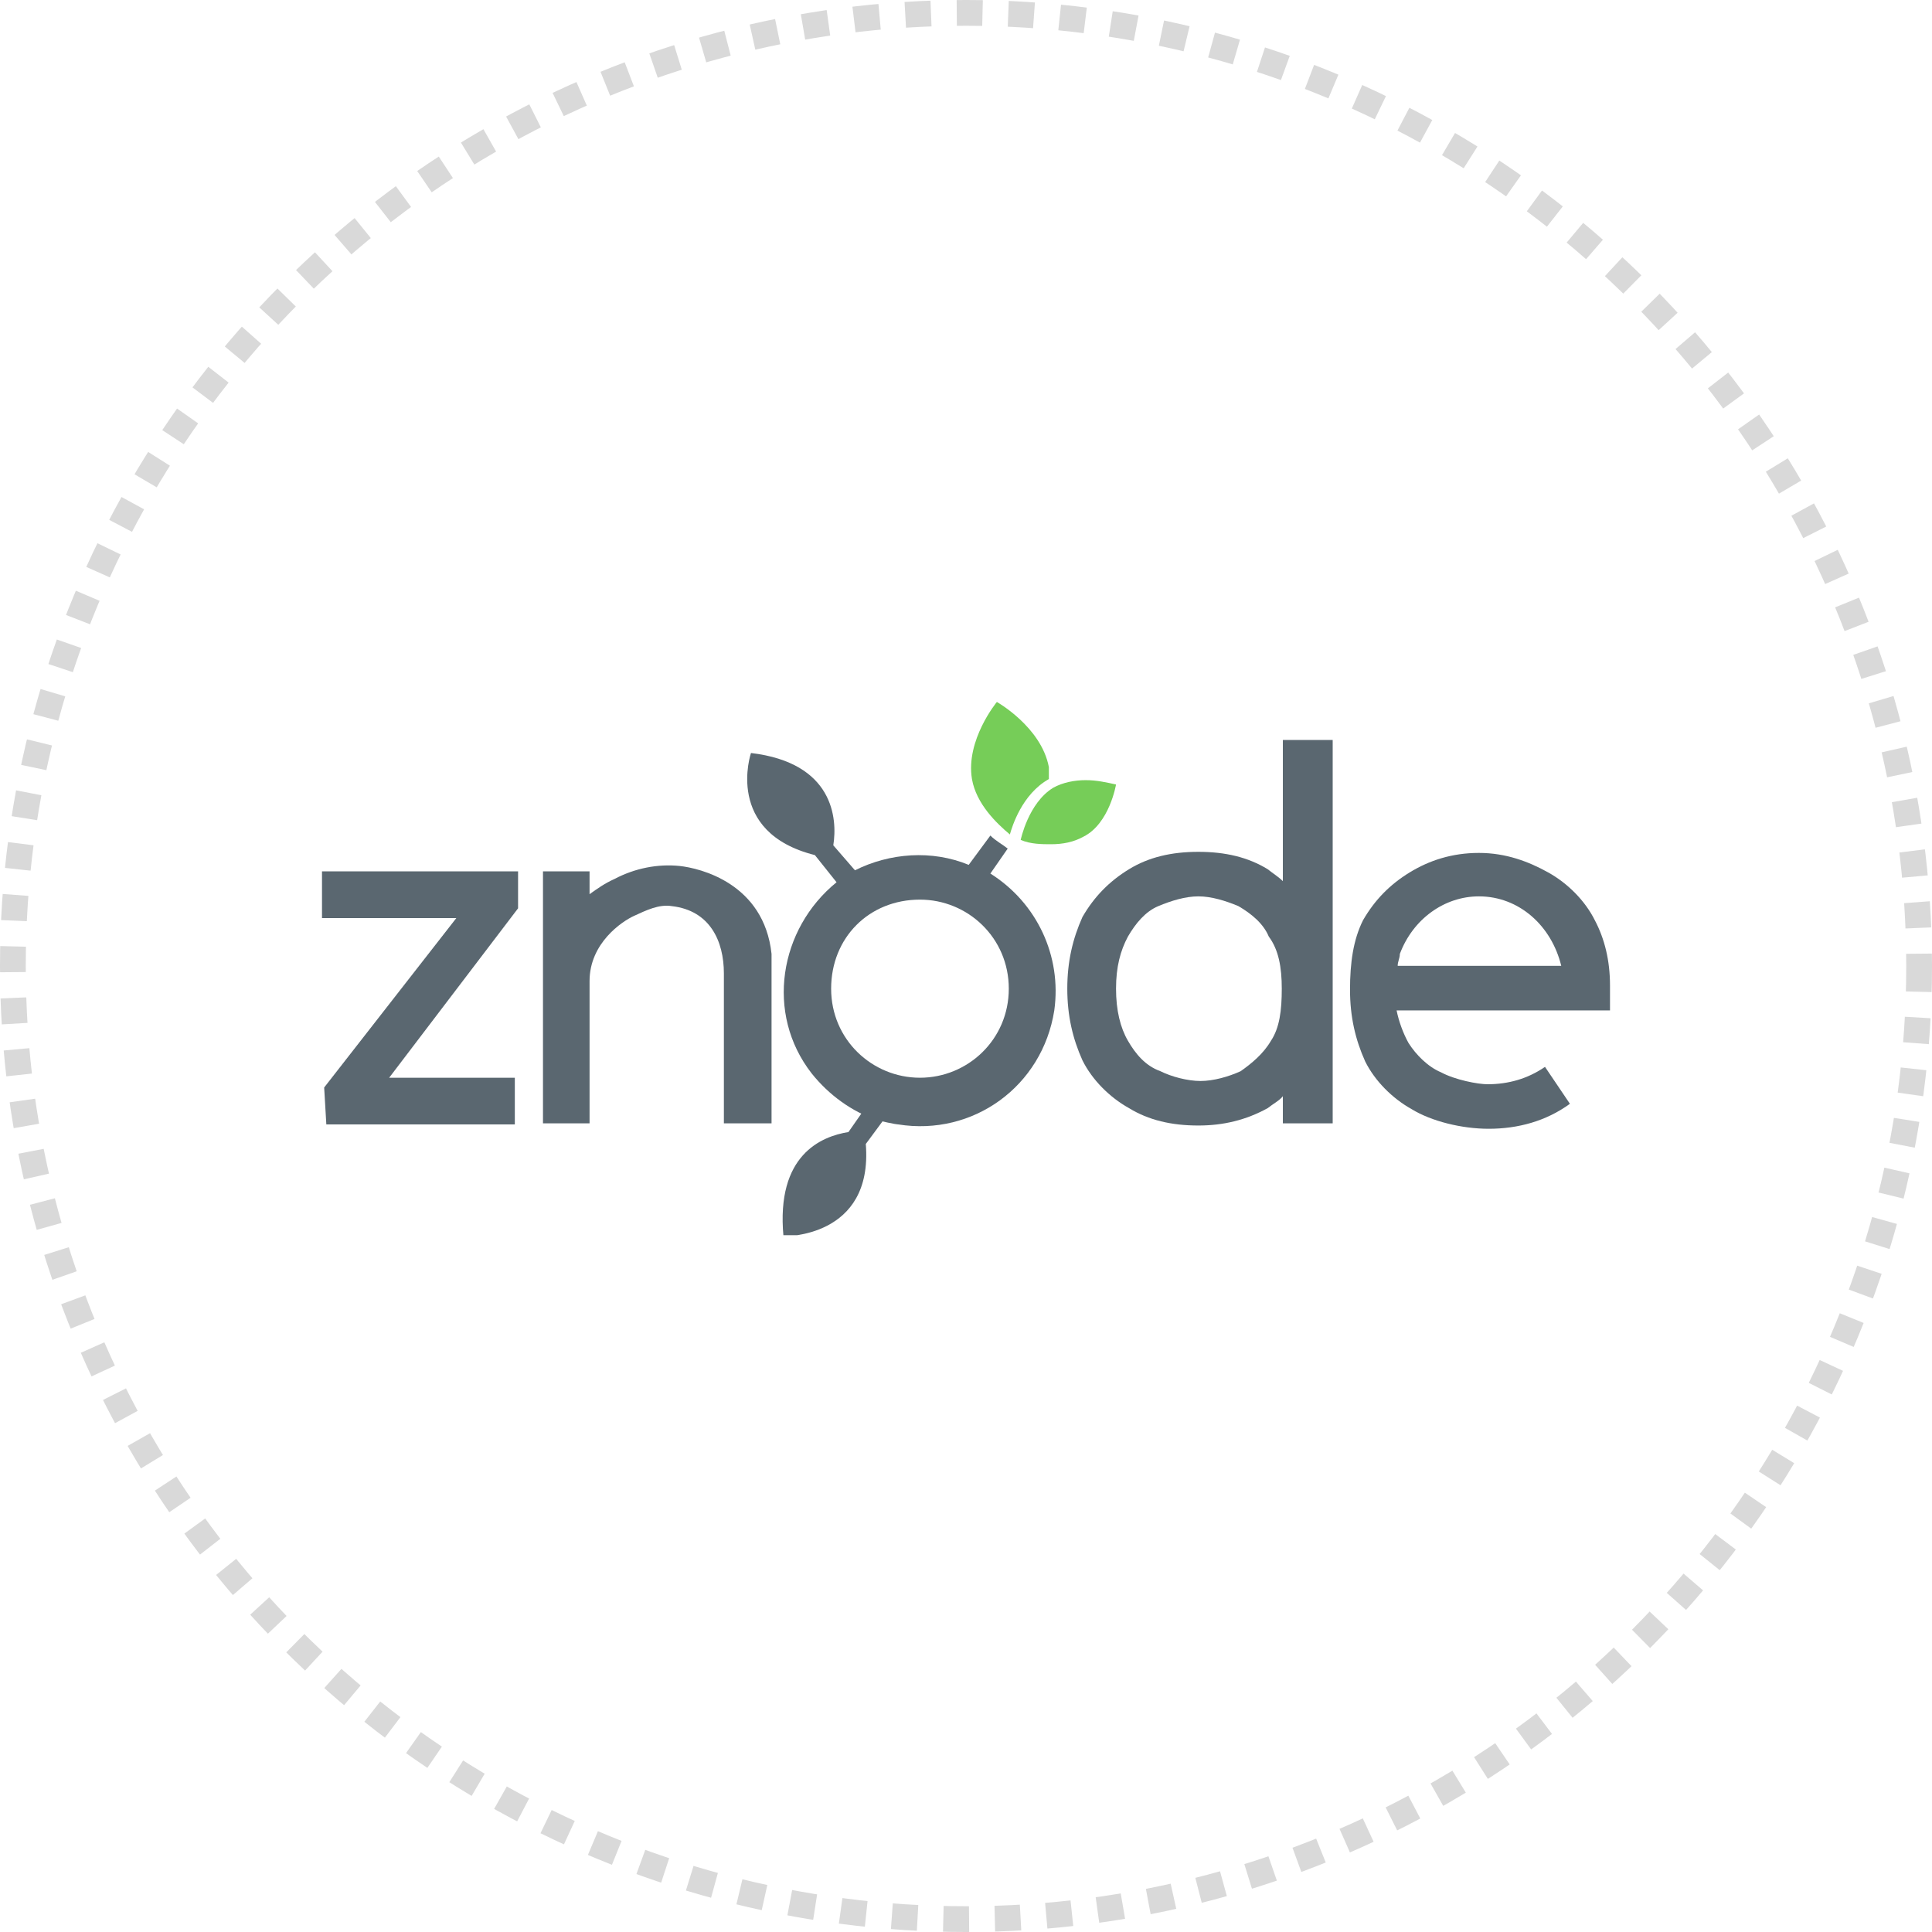
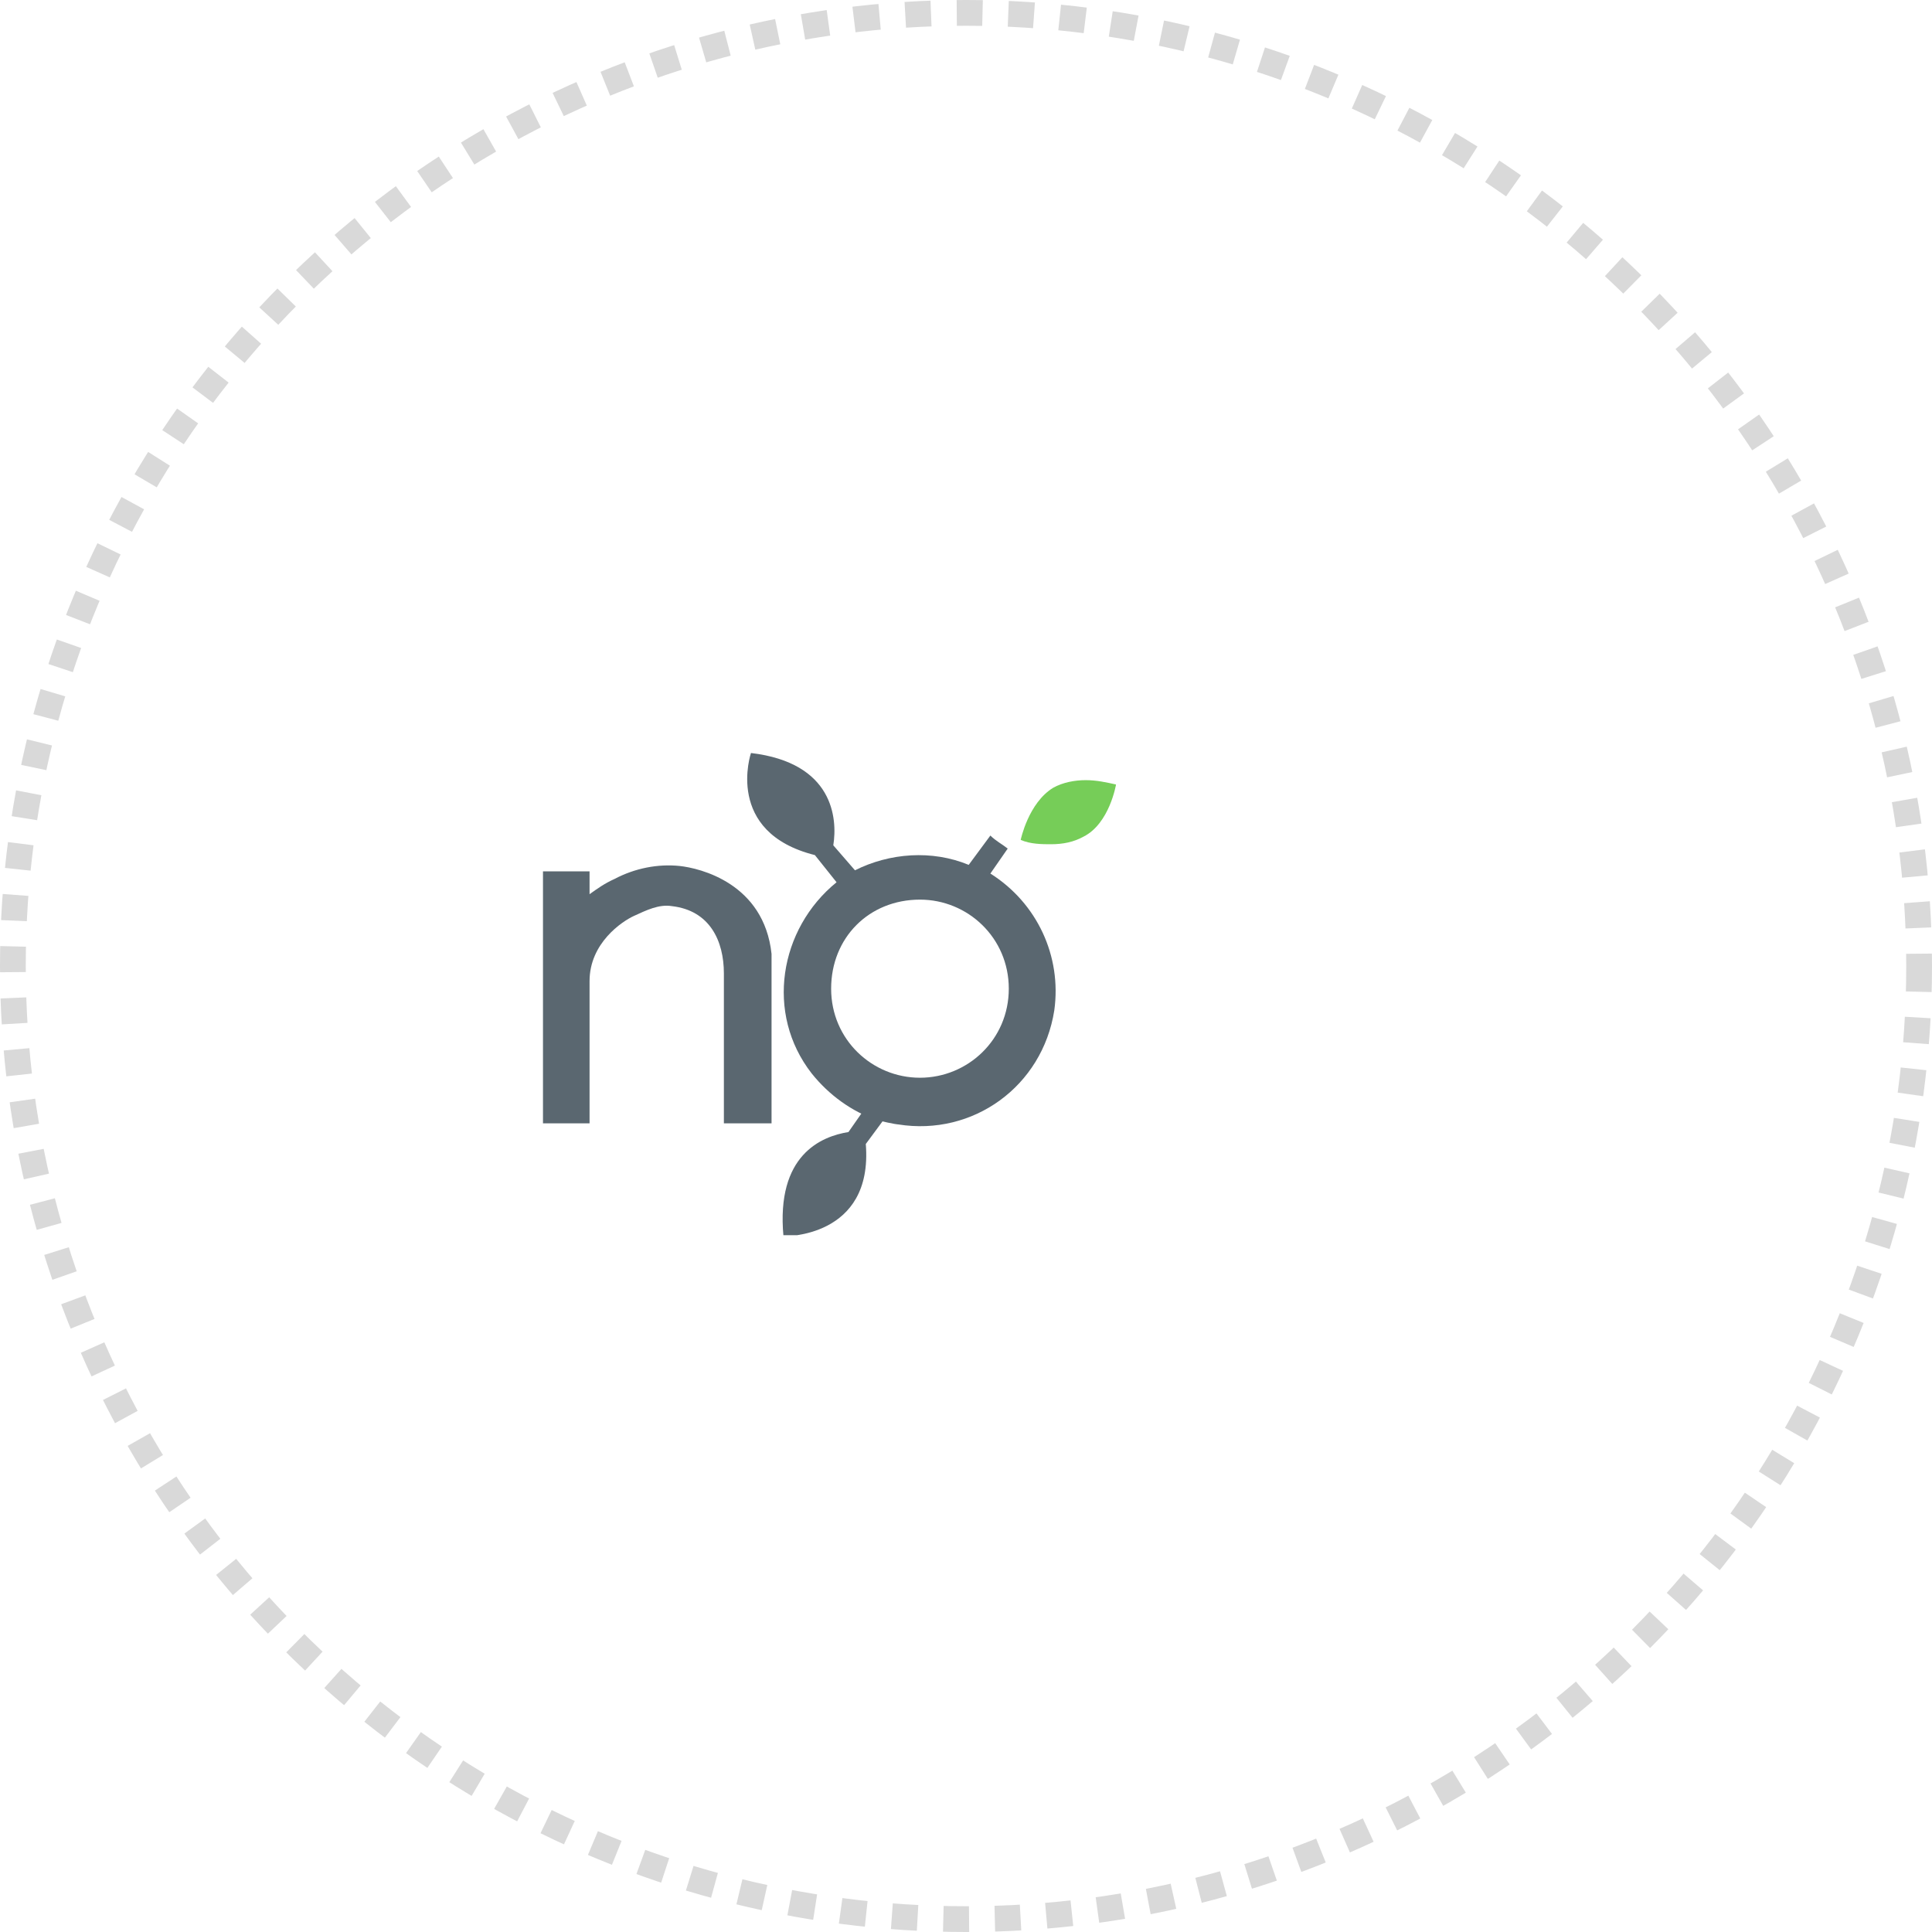
<svg xmlns="http://www.w3.org/2000/svg" width="300" height="300" viewBox="0 0 300 300" fill="none">
  <circle cx="150" cy="150" r="148" stroke="#D9D9D9" stroke-width="4" stroke-dasharray="4 4" />
  <g clip-path="url(#clip0)">
    <path d="M173.296 121.817C171.783 121.479 170.269 121.142 168.587 121.142C166.905 121.142 165.054 121.479 163.54 122.323C159.672 124.684 158.494 130.417 158.494 130.417C160.008 131.092 161.858 131.092 163.204 131.092C165.054 131.092 166.736 130.755 168.25 129.912C172.287 127.888 173.296 121.817 173.296 121.817Z" fill="#76CD58" />
-     <path d="M162.868 120.973V119.118C161.691 112.879 154.794 109 154.794 109C154.794 109 149.916 114.902 150.926 120.973C151.598 124.852 154.794 127.888 156.813 129.574C157.149 128.394 158.663 123.334 162.868 120.973Z" fill="#76CD58" />
-     <path d="M80.446 135.308H50V142.56H70.858L50.336 168.867L50.673 174.601H79.941V167.35H60.429L80.446 141.042V135.308Z" fill="#5A6770" />
-     <path d="M199.201 136.826C198.528 136.151 197.687 135.645 196.846 134.971C193.818 133.116 190.286 132.272 186.081 132.272C181.876 132.272 178.343 133.116 175.315 134.971C172.288 136.826 169.933 139.187 168.082 142.391C166.569 145.764 165.728 149.305 165.728 153.521C165.728 157.737 166.569 161.279 168.082 164.651C169.596 167.687 172.288 170.385 175.315 172.072C178.343 173.927 181.876 174.77 186.081 174.77C189.95 174.77 193.482 173.927 196.846 172.072C197.687 171.397 198.696 170.891 199.201 170.217V174.433H206.939V114.902H199.201V136.826ZM197.351 161.616C196.173 163.64 194.323 165.157 192.641 166.338C190.791 167.181 188.436 167.856 186.417 167.856C184.399 167.856 181.876 167.181 180.193 166.338C177.839 165.495 176.325 163.64 175.147 161.616C173.97 159.592 173.297 156.894 173.297 153.521C173.297 150.148 173.97 147.619 175.147 145.426C176.325 143.403 177.839 141.548 179.857 140.704C181.876 139.861 184.062 139.187 186.081 139.187C188.099 139.187 190.286 139.861 192.304 140.704C194.323 141.885 196.173 143.403 197.014 145.426C198.528 147.45 199.033 150.148 199.033 153.521C199.033 156.894 198.696 159.592 197.351 161.616Z" fill="#5A6770" />
    <path d="M105.509 134.465C102.145 134.127 98.612 134.802 95.416 136.488C93.902 137.163 92.725 138.006 91.547 138.849V135.308H84.314V174.432H91.547V152.34C91.547 146.438 96.594 143.065 98.444 142.222C100.294 141.379 102.313 140.367 104.331 140.704C110.219 141.379 112.405 146.101 112.405 151.16V174.432H119.806V148.124C118.629 137.163 108.705 134.802 105.509 134.465Z" fill="#5A6770" />
-     <path d="M250 153.352V153.015C250 149.136 249.159 145.764 247.645 142.897C246.131 139.861 243.44 137.163 240.412 135.476C237.384 133.79 233.852 132.441 229.647 132.441C225.442 132.441 221.909 133.621 218.881 135.476C215.854 137.331 213.499 139.692 211.648 142.897C210.135 145.932 209.63 149.474 209.63 153.69C209.63 157.906 210.471 161.447 211.985 164.82C213.499 167.855 216.19 170.554 219.218 172.24C222.246 174.095 226.955 175.276 231.161 175.276C235.702 175.276 240.076 174.095 243.776 171.397L239.907 165.663C237.216 167.518 234.188 168.361 230.992 168.361C229.479 168.361 225.946 167.687 223.759 166.506C221.741 165.663 219.891 163.808 218.713 161.953C217.872 160.435 217.199 158.58 216.863 156.894H250V153.858V153.352ZM217.031 149.98C217.031 149.305 217.367 148.799 217.367 148.124C219.386 142.728 224.264 139.187 229.647 139.187C235.87 139.187 240.917 143.74 242.431 149.98H217.031Z" fill="#5A6770" />
    <path d="M139.487 174.601C151.094 176.456 161.859 168.699 163.709 156.894C164.887 148.462 161.018 140.199 153.785 135.645L156.476 131.767C155.635 131.092 154.626 130.586 153.785 129.743L150.421 134.296C144.702 131.935 138.142 132.441 132.759 135.139L129.395 131.261C130.068 127.045 129.395 118.444 116.611 116.926C116.611 116.926 112.406 129.237 126.535 132.778L129.899 136.995C120.984 144.246 118.798 157.4 126.031 166.675C128.722 170.048 132.254 172.578 136.123 173.927C138.983 174.601 139.487 174.601 139.487 174.601ZM142.851 167.35C135.45 167.35 129.058 161.447 129.058 153.521C129.058 145.595 134.946 139.693 142.851 139.693C150.253 139.693 156.645 145.595 156.645 153.521C156.645 161.447 150.253 167.35 142.851 167.35Z" fill="#5A6770" />
    <path d="M134.104 172.409L131.749 175.782C127.544 176.456 120.479 179.323 121.657 191.971C121.657 191.971 135.618 192.309 134.441 177.637L137.805 173.084" fill="#5A6770" />
  </g>
  <defs>
    <clipPath id="clip0">
      <rect width="200" height="82.803" fill="white" transform="translate(50 109)" />
    </clipPath>
  </defs>
</svg>